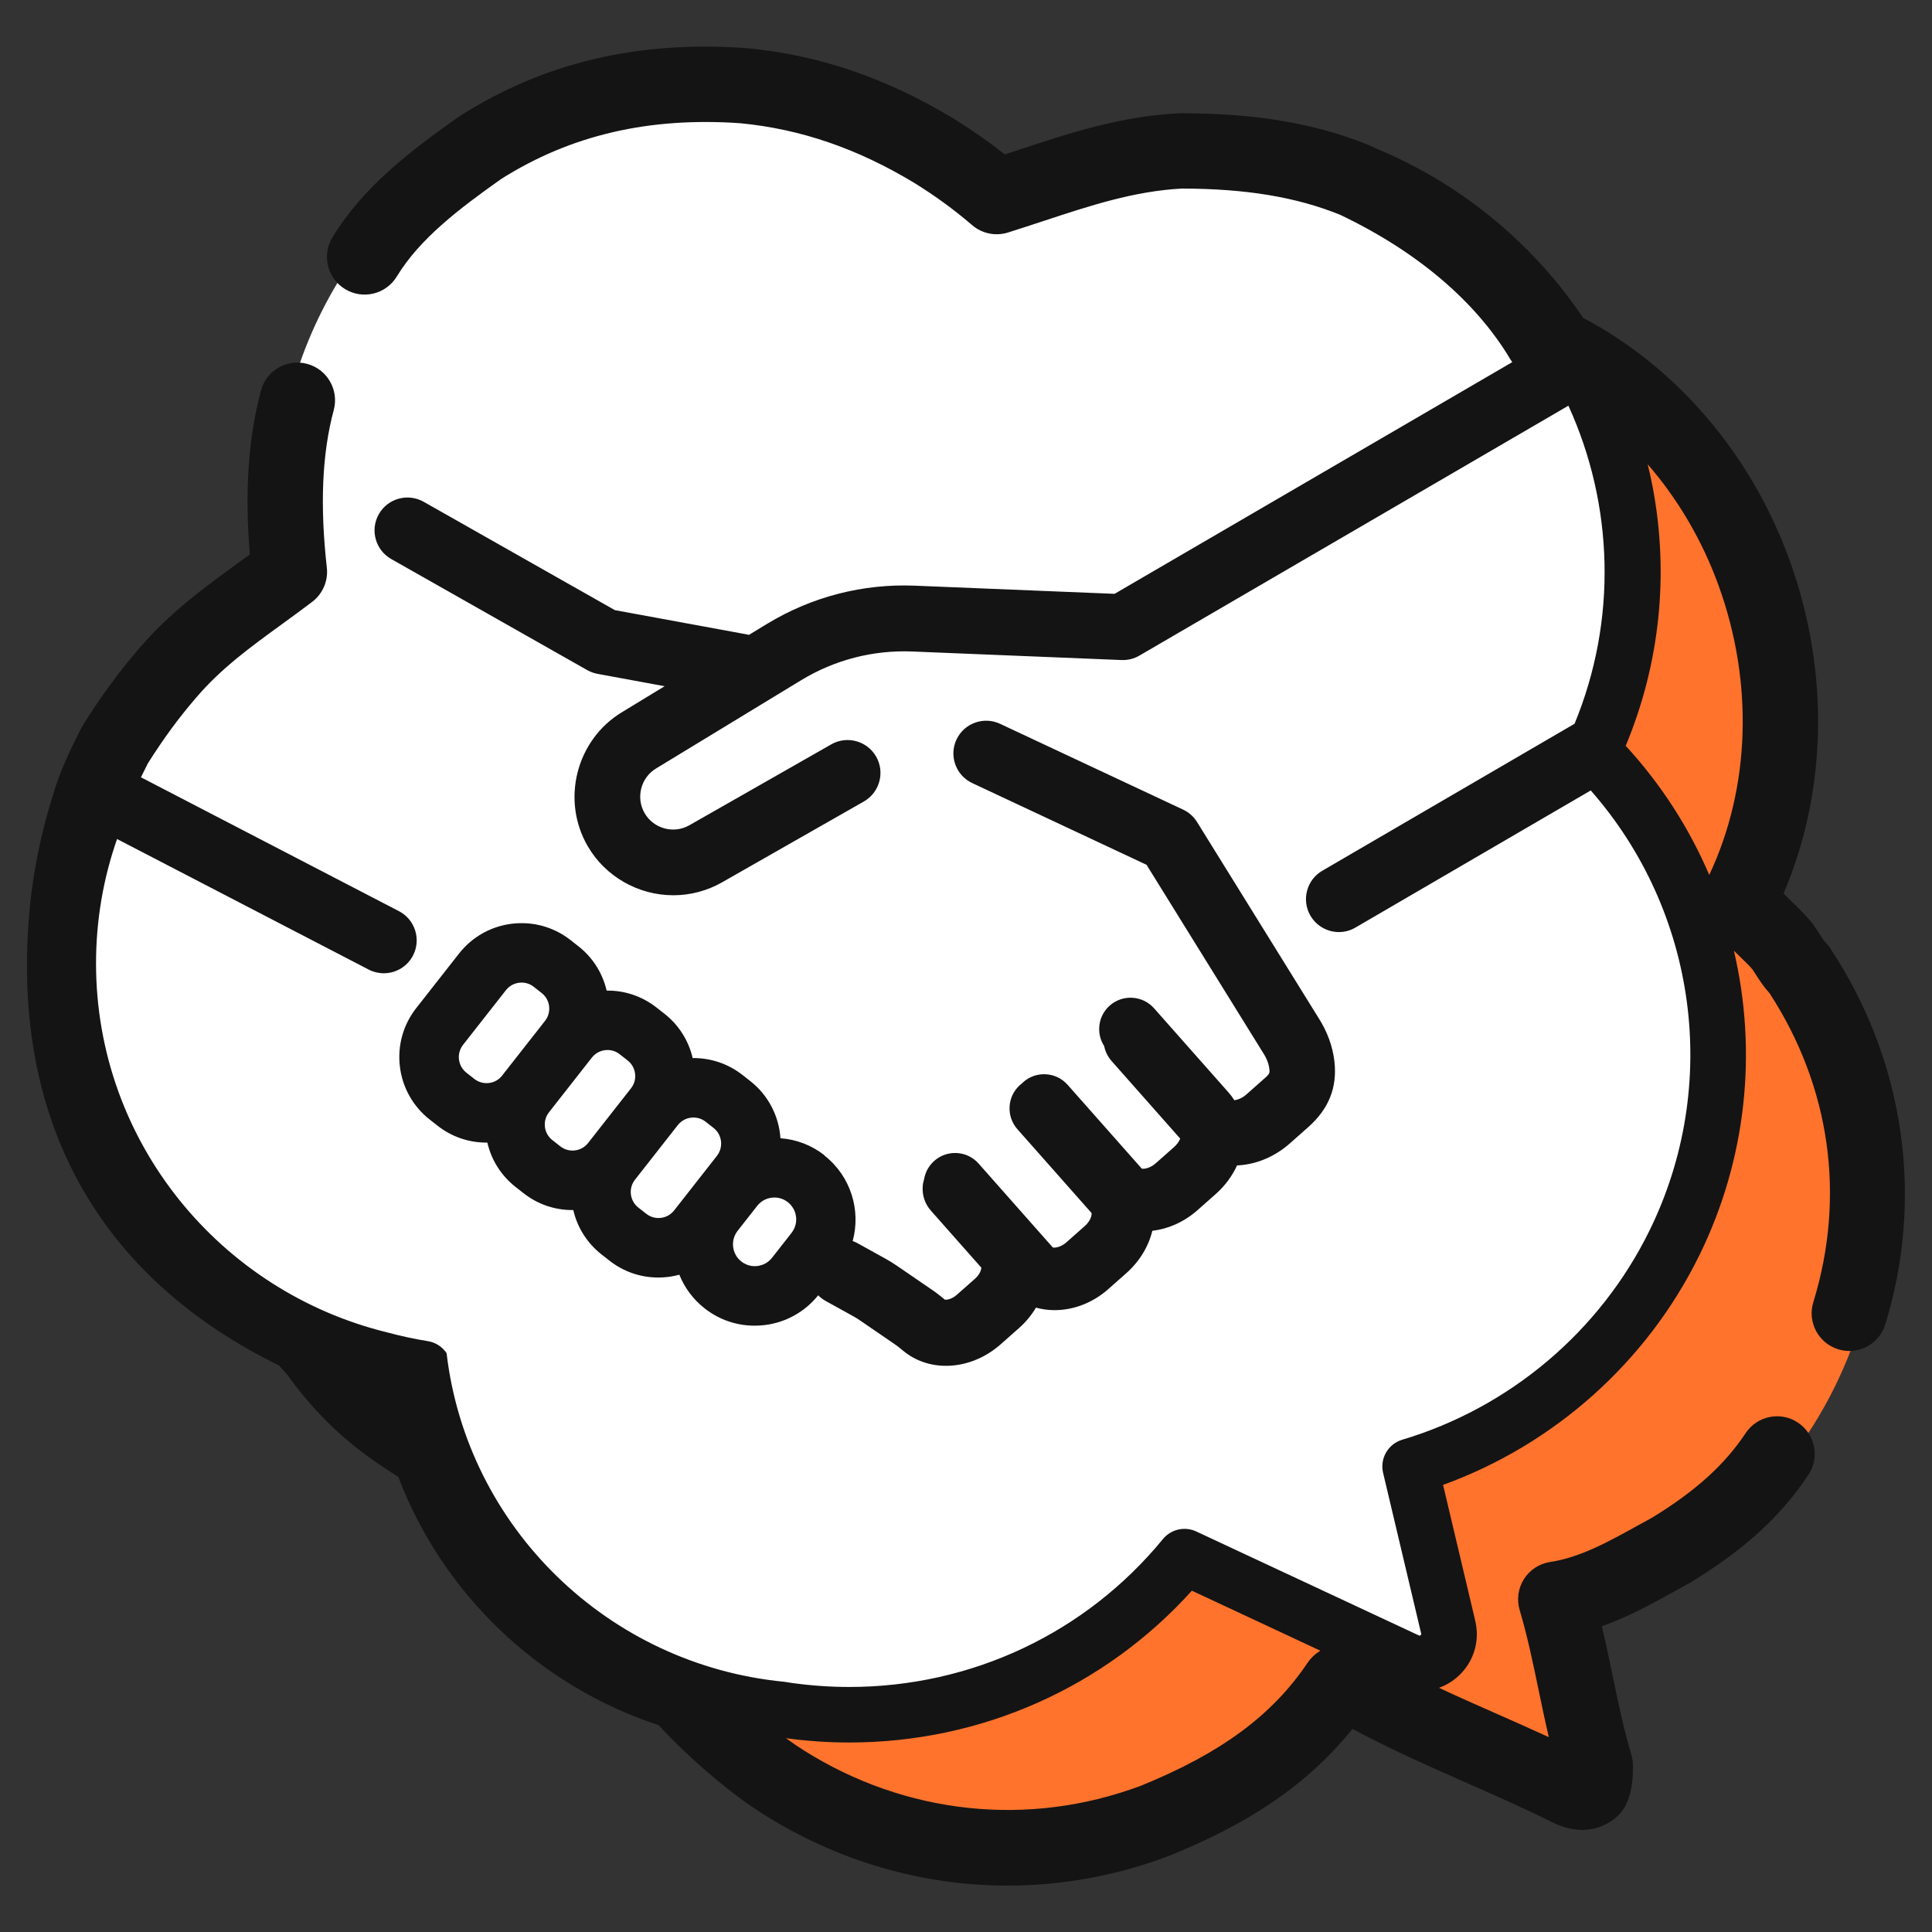
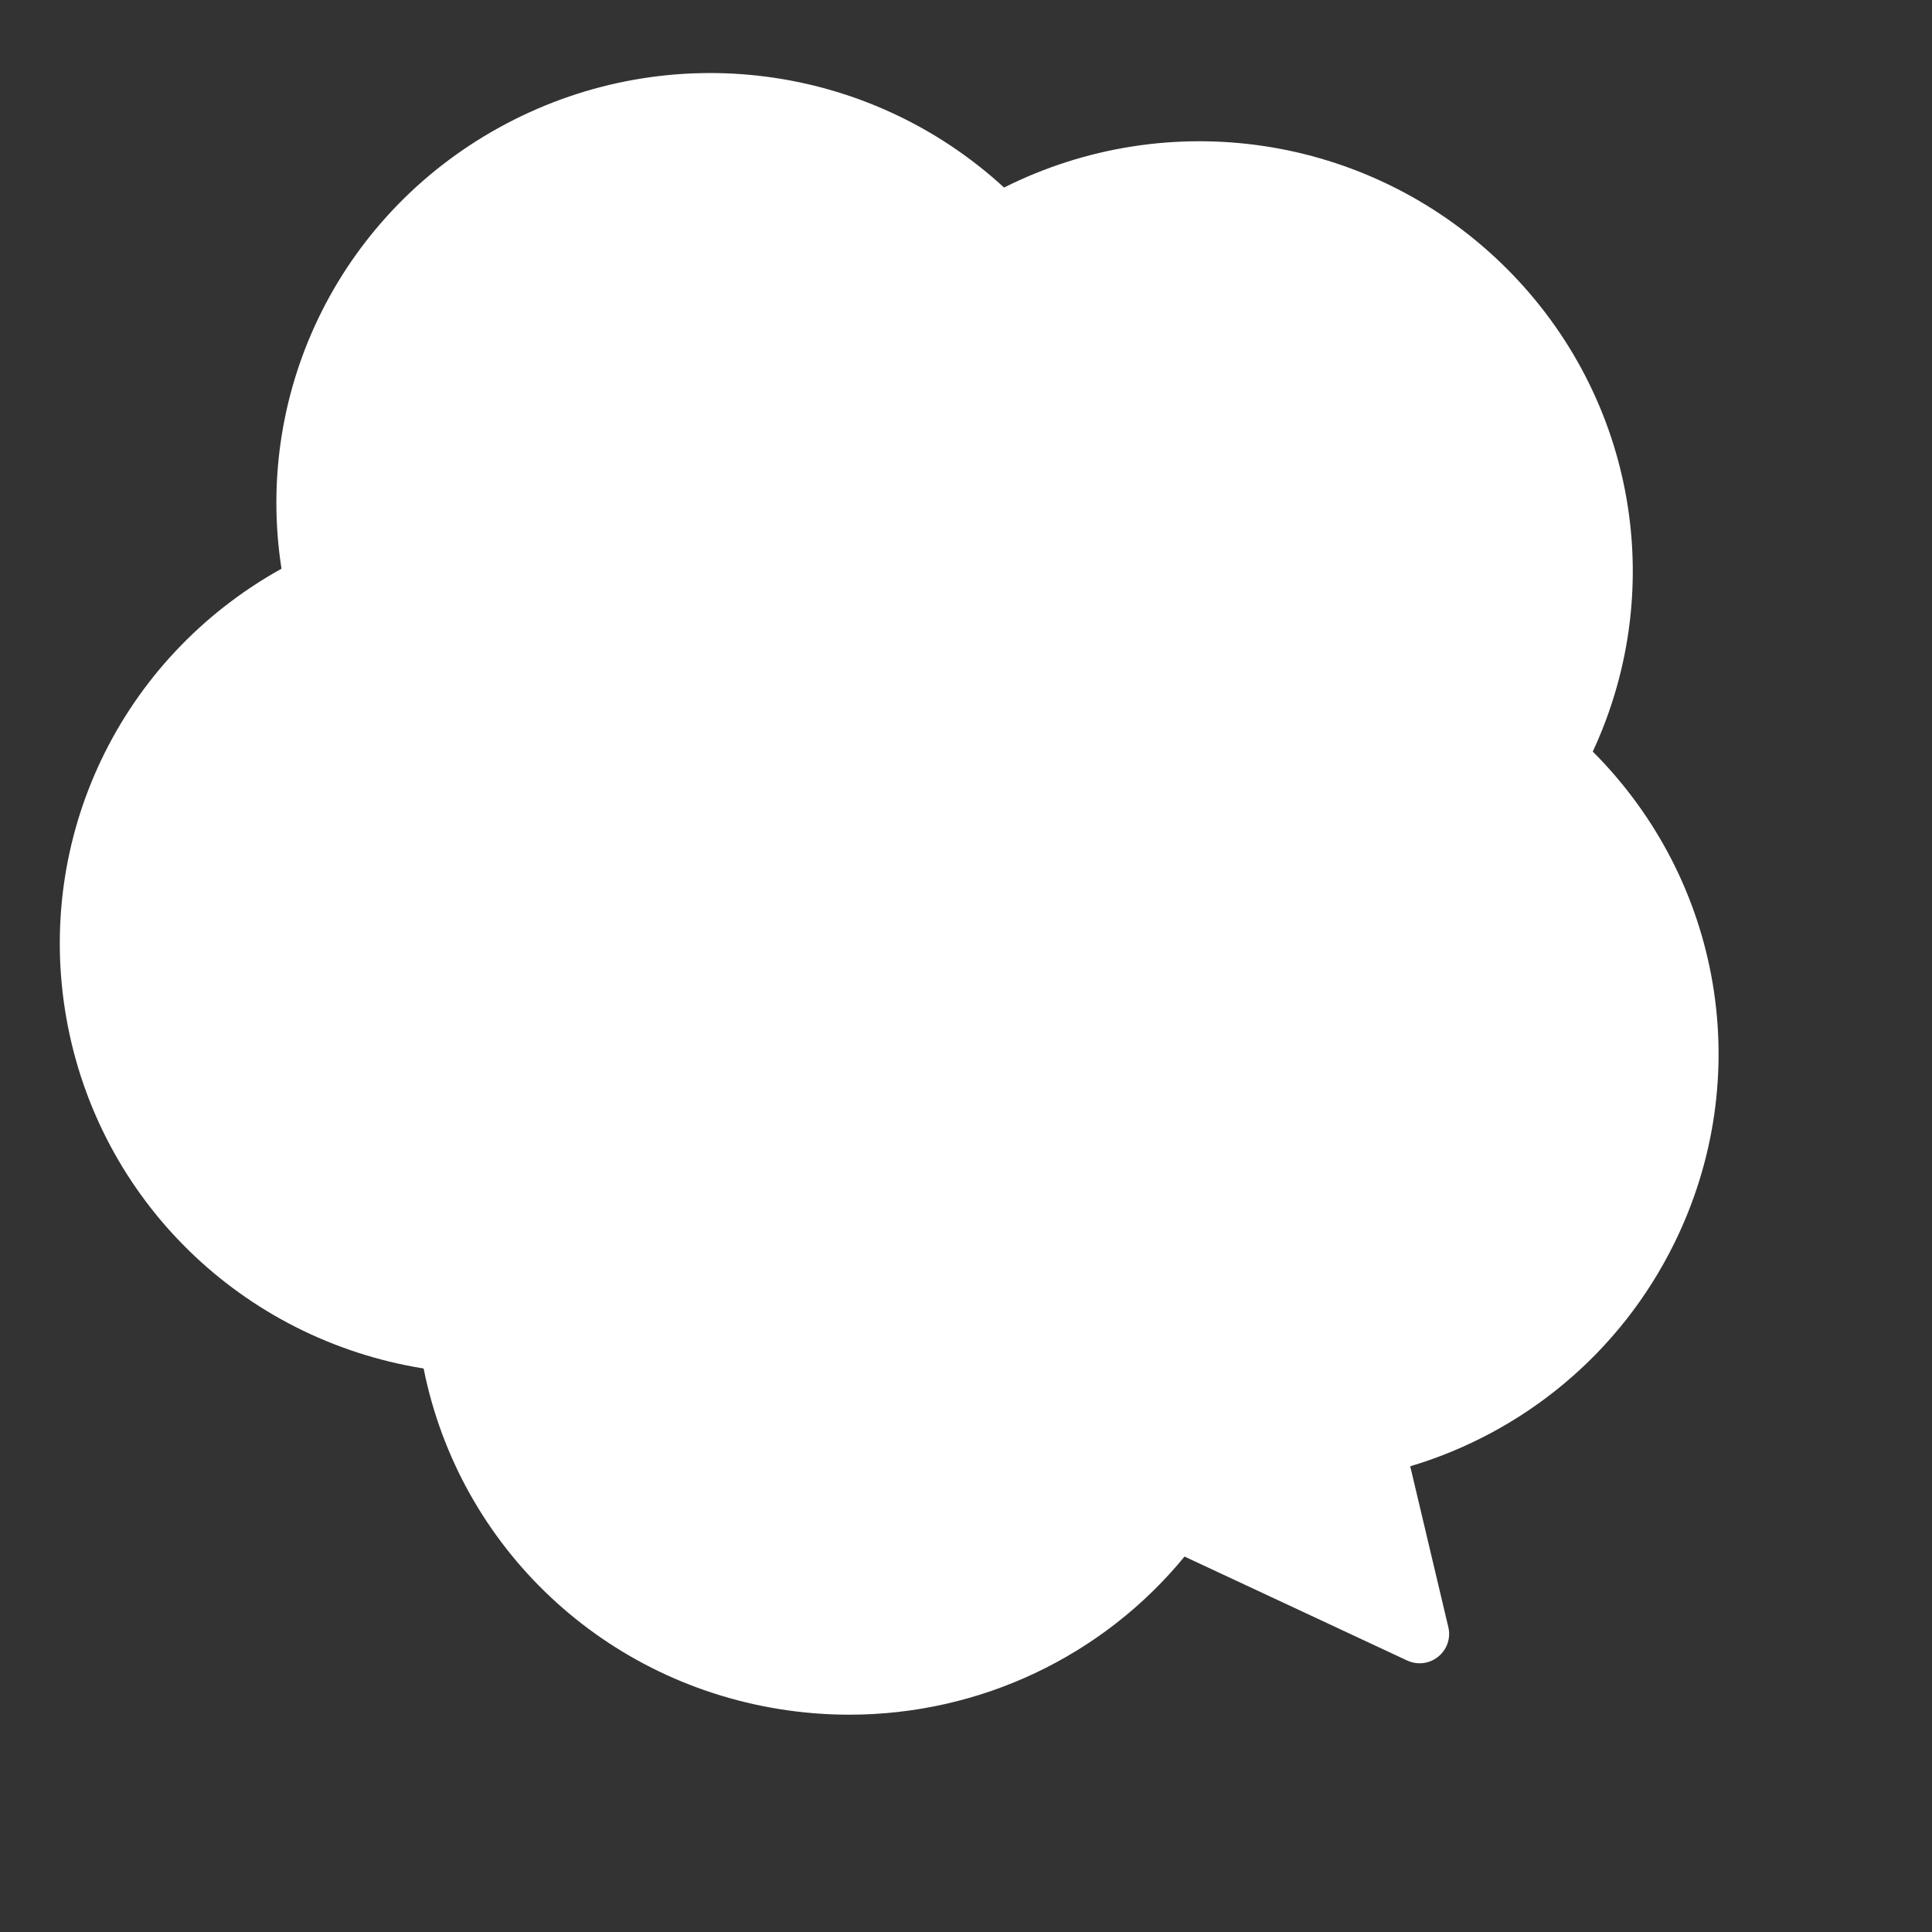
<svg xmlns="http://www.w3.org/2000/svg" id="a" viewBox="0 0 600 600">
  <rect x="0" y="0" width="600" height="600" fill="#333333" stroke="none" />
-   <path d="m569.93,430.45c-16.87,34.33-46.95,58.87-82.05,69.36l11.82,49.95c.81,3.42-.38,6.93-3.12,9.16-1.68,1.37-3.72,2.07-5.79,2.07-1.32,0-2.66-.29-3.91-.88l-69.1-32.27c-25.35,30.93-63.48,49.11-104.1,49.11-6.27,0-12.59-.43-18.93-1.32-39.04-5.44-72.54-27.13-93.34-58.18,13.31,6.85,27.92,11.59,43.42,13.75,6.35.88,12.67,1.32,18.93,1.32,40.62,0,78.75-18.18,104.1-49.11l69.1,32.27c1.26.59,2.59.88,3.91.88,2.07,0,4.1-.71,5.79-2.07,2.74-2.23,3.93-5.73,3.12-9.16l-11.83-49.95c35.09-10.49,65.17-35.03,82.05-69.36,25.22-51.31,14.98-112.24-25.37-152.59,19.91-42.81,15.45-91.9-10.27-130.02,11.3,5.84,21.9,13.33,31.43,22.46,41.38,39.65,52.76,100.38,28.76,151.99,40.34,40.35,50.59,101.29,25.37,152.59Z" style="fill:#ff732d;" />
  <path d="m520.01,386.01c-16.87,34.33-46.95,58.87-82.05,69.36l11.83,49.95c.81,3.42-.38,6.93-3.12,9.16-1.68,1.37-3.72,2.07-5.79,2.07-1.32,0-2.65-.29-3.91-.88l-69.1-32.27c-25.35,30.93-63.48,49.11-104.1,49.11-6.27,0-12.59-.43-18.93-1.32-56.95-7.94-102.13-50.44-113.28-106.19-56.54-9.1-100.93-52.42-110.92-108.64-9.99-56.22,16.79-111.99,66.78-139.74-8.73-56.17,19.07-111.44,69.86-138.23,50.79-26.79,112.51-18.75,154.54,19.85,51.13-25.61,112.69-16.46,154.07,23.18,41.38,39.65,52.76,100.38,28.76,151.99,40.34,40.35,50.59,101.28,25.37,152.59Z" style="fill:#fff;" />
-   <path d="m568.55,294.65c-.44-.67-.95-1.29-1.52-1.85-.55-.55-1.02-1.27-2.03-2.84-.48-.76-1.01-1.57-1.61-2.47-.19-.28-.39-.55-.6-.82-1.99-2.46-4.2-4.6-6.16-6.49-.95-.92-1.89-1.82-2.73-2.7,13.59-31.8,14.33-69.12,1.85-103.56-11.91-32.87-35.01-59.84-64.08-75.2-5.69-8.44-12.29-16.34-19.81-23.53-13.11-12.56-28.22-22.37-44.68-29.14-.43-.21-.86-.43-1.29-.64-.19-.09-.39-.18-.59-.26-16.68-6.81-35.29-9.98-58.56-9.98-.19,0-.39,0-.58.01-18.08.9-33.95,6.13-49.29,11.19-1.59.52-3.2,1.06-4.83,1.59-4.93-3.91-9.96-7.43-15.74-11.02-.04-.03-.08-.05-.12-.08-20.83-12.62-41.84-19.79-64.21-21.9-.09,0-.18-.02-.27-.02-33.7-2.39-62.75,4.5-88.82,21.04-.17.11-.33.22-.49.33-15.17,10.74-29.58,21.69-39.14,37.4-3.36,5.52-1.61,12.72,3.91,16.07,5.52,3.36,12.71,1.61,16.07-3.91,7.19-11.82,19.43-21.08,32.42-30.29,21.59-13.63,45.89-19.29,74.25-17.31,18.71,1.79,36.41,7.86,54.1,18.57,6.7,4.17,12.22,8.21,17.92,13.09,3.06,2.62,7.26,3.49,11.11,2.28,3.82-1.2,7.56-2.43,11.17-3.62,14.41-4.75,28.02-9.24,42.83-10.03,19.85.03,35.48,2.61,49.13,8.13,23.88,11.38,42.17,26.9,52.9,44.91.18.3.38.59.58.87l-123.5,71.95-61.96-2.53c-16.22-.67-32.13,3.44-46.02,11.89l-5.57,3.39c-.22-.05-.43-.11-.65-.15l-40.99-7.54-59.38-33.65c-4.9-2.77-11.15-1.05-13.92,3.85-1.35,2.37-1.69,5.13-.96,7.76.73,2.63,2.43,4.82,4.81,6.17l60.87,34.5c.99.56,2.07.95,3.19,1.16l20.85,3.84-13.31,8.1c-14.18,8.62-18.91,27.3-10.55,41.63,5.46,9.37,15.64,15.19,26.57,15.19,5.28,0,10.5-1.38,15.08-3.99l44.08-25.13c4.89-2.79,6.61-9.04,3.82-13.93-2.79-4.89-9.04-6.61-13.93-3.82l-44.08,25.13c-4.85,2.77-11.08,1.09-13.89-3.74-2.79-4.78-1.21-11.01,3.52-13.88l45.06-27.41c10.43-6.35,22.39-9.43,34.57-8.93l64.94,2.65c1.96.08,3.87-.4,5.56-1.38l133.23-77.61c14.04,30.76,15.22,66.51,1.91,98.78l-78.33,45.64c-2.36,1.37-4.04,3.58-4.74,6.22-.7,2.64-.32,5.39,1.05,7.75,1.82,3.13,5.21,5.08,8.83,5.08,1.8,0,3.57-.48,5.13-1.39l73.09-42.59c32.99,37.55,40.46,91.49,18.21,136.75-15.36,31.25-43.34,54.9-76.76,64.89-4.39,1.31-6.99,5.82-5.94,10.28l11.83,49.95c.04.16.03.3-.17.46-.19.15-.36.17-.58.07l-69.1-32.27c-3.58-1.67-7.84-.7-10.35,2.35-23.93,29.2-59.44,45.94-97.41,45.94-5.9,0-11.86-.42-17.74-1.23-.82-.11-1.63-.25-2.45-.38-54.8-5.3-98.53-48.02-104.87-102.06-1.31-1.94-3.37-3.33-5.78-3.72-4.22-.68-8.37-1.58-12.44-2.67-52.04-12.64-90.65-59.17-90.65-114.66,0-13.53,2.3-26.52,6.53-38.62l78.13,40.54c1.45.75,3.08,1.15,4.7,1.15,3.83,0,7.31-2.11,9.08-5.51,2.59-5,.64-11.18-4.36-13.77l-80.13-41.58c.7-1.44,1.42-2.89,2.16-4.35,5-7.89,9.64-14.2,15.05-20.46,7.68-9,16.77-15.61,26.39-22.6,3.13-2.27,6.36-4.62,9.6-7.09,3.27-2.49,4.99-6.52,4.53-10.6-2.18-19.44-1.48-35.46,2.15-48.96,1.67-6.24-2.03-12.66-8.27-14.33-6.24-1.68-12.66,2.03-14.33,8.27-3.95,14.71-5.09,31.42-3.46,50.9-1.33.98-2.66,1.95-3.97,2.9-10.3,7.49-20.95,15.23-30.39,26.28-6.19,7.15-11.71,14.68-17.39,23.7-.2.32-.38.64-.55.97-3.24,6.42-6.59,13.07-8.93,21.15-4.31,13.92-6.73,26.99-7.62,41.11-3.89,61.94,23.03,108.85,77.87,135.76.22.24.47.52.68.76.53.59,1.12,1.25,1.77,1.93,11.11,15.4,21.88,23.93,34.63,31.91,13.78,36.31,43.61,64.87,80.86,77.13,9.66,10.42,21.97,20.97,32.29,27.51,23.34,14.78,49.59,22.31,76.07,22.31,16.72,0,33.53-3,49.74-9.09.1-.04.19-.07.29-.11,17.89-7.26,40-18.21,57.08-39.47,11.76,6.31,23.76,11.61,35.41,16.75,8.76,3.86,17.81,7.86,26.63,12.23,11.38,5.64,18.63-.24,20.58-2.18.89-.89,1.64-1.91,2.21-3.04,2.27-4.51,2.27-9.42,2.27-12.36,0-1.13-.16-2.25-.48-3.33-2.41-8.14-4.1-16.27-5.89-24.88-1.03-4.94-2.07-9.98-3.28-15.08,8.22-2.89,15.6-6.98,22.37-10.73,1.55-.86,3.1-1.71,4.64-2.55.18-.1.36-.2.53-.3,16.74-10.22,28.03-20.53,36.61-33.44,3.58-5.38,2.11-12.64-3.27-16.22-5.38-3.58-12.64-2.11-16.22,3.27-6.55,9.86-15.52,17.97-29.06,26.26-1.52.83-3.04,1.67-4.57,2.51-9.14,5.06-17.77,9.83-27.11,11.26-3.34.51-6.3,2.44-8.11,5.3-1.81,2.85-2.3,6.35-1.34,9.6,2.42,8.14,4.1,16.27,5.89,24.88.99,4.79,2.01,9.67,3.17,14.61-5.44-2.51-10.85-4.89-16.14-7.23-6.13-2.7-12.09-5.34-17.95-8.08,1.86-.68,3.61-1.66,5.17-2.93,5.33-4.34,7.66-11.18,6.08-17.86l-10-42.24c34.57-12.54,63.29-38.15,79.57-71.26,14.78-30.07,18.04-63.5,10.75-94.63.63.63,1.26,1.24,1.86,1.81,1.47,1.42,2.86,2.76,3.91,3.99.37.56.7,1.07,1.01,1.56,1.21,1.88,2.45,3.82,4.31,5.86,18.86,29.02,23.69,63.05,13.57,95.94-1.9,6.18,1.57,12.72,7.74,14.62,1.15.35,2.3.52,3.44.52,5,0,9.63-3.23,11.18-8.26,12.13-39.46,5.94-81.95-16.98-116.59Zm-161.01,219.98c-.55.54-1.04,1.14-1.47,1.78-10.96,16.3-26.93,28.08-51.75,38.17-34.91,13.05-73.14,8.99-104.93-11.14-1.69-1.07-3.47-2.3-5.29-3.63,6.52.89,13.13,1.34,19.67,1.34,40.9,0,79.3-17.1,106.38-47.15l39.9,18.64c-.85.52-1.69,1.17-2.51,1.98Zm123.29-242.9c-6.21-14.5-14.89-28.09-25.95-40.11,10.61-25.5,13.51-53.13,8.39-80.28-.45-2.41-.99-4.79-1.57-7.16,9.38,10.81,16.93,23.6,22.04,37.71,10.92,30.15,9.83,62.76-2.92,89.84Zm-274.74,87.08c-4-3.14-8.74-4.96-13.71-5.32-.46-6.73-3.65-13.25-9.36-17.74l-2.45-1.92c-4.58-3.59-10.05-5.3-15.46-5.24-1.26-5.45-4.32-10.28-8.78-13.78l-2.45-1.92c-4.46-3.5-9.88-5.32-15.48-5.25-1.23-5.27-4.19-10.18-8.77-13.77l-2.45-1.92c-5.18-4.06-11.62-5.86-18.17-5.08-6.54.79-12.37,4.08-16.44,9.25l-13.3,16.95c-4.06,5.18-5.87,11.63-5.08,18.17.79,6.54,4.08,12.37,9.25,16.44l2.45,1.92c4.37,3.43,9.63,5.25,15.19,5.25.09,0,.18,0,.27,0,1.26,5.45,4.32,10.28,8.78,13.78l2.45,1.92c4.37,3.43,9.63,5.25,15.19,5.25.09,0,.18,0,.27,0,1.26,5.45,4.32,10.28,8.78,13.78l2.45,1.92c4.37,3.43,9.63,5.25,15.19,5.25,2.24,0,4.42-.3,6.52-.87,1.63,4.07,4.3,7.66,7.83,10.43,4.5,3.53,9.87,5.39,15.55,5.39,1.02,0,2.05-.06,3.08-.18,6.6-.8,12.5-4.08,16.65-9.25.66.66,1.42,1.25,2.28,1.73l8.69,4.81c.66.37,1.32.77,1.94,1.2l11.09,7.6c.59.4,1.3.98,1.99,1.55l.63.51c3.65,2.94,8.17,4.5,13.08,4.5,6.08,0,12.13-2.39,17.02-6.72l5.62-4.97c2.12-1.87,3.9-4.04,5.3-6.38,1.82.5,3.75.78,5.75.78,6.01,0,11.95-2.32,16.71-6.53l5.62-4.98c4.04-3.58,6.86-8.2,8.06-13.14,5.07-.6,9.97-2.81,14.03-6.4l5.66-5.01c2.86-2.53,5.11-5.59,6.63-8.9.18,0,.36,0,.54-.02,5.66-.36,11.29-2.77,15.83-6.79l5.73-5.07c6.38-5.65,9.04-12.31,8.13-20.38-.53-4.72-2.28-9.46-5.04-13.7l-37.62-60.67c-1.04-1.68-2.54-3.01-4.32-3.85l-56.87-26.66c-5.08-2.37-11.14-.18-13.52,4.89-1.15,2.46-1.28,5.22-.36,7.77.92,2.55,2.79,4.59,5.24,5.75l54.14,25.38,36.08,58.2.14.23c1.07,1.63,1.73,3.34,1.92,4.95.13,1.2.17,1.48-1.4,2.87l-5.73,5.07c-1.61,1.43-3.13,1.73-3.75,1.79-.54-.85-1.13-1.66-1.81-2.42l-23.11-26.12c-1.73-1.95-4.11-3.11-6.71-3.27-2.6-.16-5.11.7-7.06,2.43-3.65,3.23-4.29,8.6-1.73,12.57.35,1.72,1.14,3.33,2.34,4.68l21.28,24.06c-.36.91-1.03,1.83-1.91,2.62l-5.66,5.01c-1.98,1.75-3.89,1.82-4.38,1.68l-23.02-26.02c-1.73-1.95-4.11-3.11-6.71-3.27-2.59-.16-5.11.7-7.06,2.43-.16.14-.31.3-.46.45-.17.13-.35.26-.52.41-4.03,3.56-4.41,9.74-.84,13.77l23.02,26.02c.02.09.04.31-.02.67-.2,1.16-.97,2.4-2.11,3.41l-5.62,4.98c-1.97,1.74-3.83,1.78-4.29,1.63l-23.03-26.04c-3.56-4.03-9.74-4.41-13.77-.84-1.68,1.49-2.77,3.46-3.15,5.64-.24.77-.4,1.57-.45,2.4-.17,2.74.74,5.38,2.56,7.43l15.65,17.69c0,.47-.3,1.97-1.97,3.45l-5.62,4.97c-1.74,1.54-3.32,1.59-3.72,1.53l-.44-.36c-.92-.75-2.06-1.68-3.35-2.56l-11.09-7.6c-1.15-.79-2.36-1.54-3.59-2.22l-8.69-4.81c-.48-.27-.98-.48-1.48-.66,2.59-9.51-.54-20.09-8.77-26.55Zm-100.12-24.79c-2.1,2.68-5.98,3.15-8.66,1.05l-2.45-1.92c-1.3-1.02-2.12-2.48-2.32-4.12-.2-1.64.25-3.25,1.27-4.55l13.3-16.96c1.02-1.3,2.48-2.12,4.11-2.32.25-.03.5-.05.76-.05,1.38,0,2.7.45,3.79,1.32l2.45,1.92c2.68,2.1,3.14,5.98,1.04,8.66l-13.3,16.95Zm26.69,20.94c-1.01,1.29-2.48,2.12-4.11,2.31-1.64.2-3.25-.25-4.55-1.27l-2.45-1.92c-1.3-1.02-2.12-2.48-2.32-4.11-.2-1.64.25-3.25,1.27-4.55l13.3-16.96c1.02-1.3,2.48-2.12,4.11-2.32.25-.03.5-.05.76-.05,1.38,0,2.7.45,3.79,1.32l2.45,1.92c1.3,1.02,2.12,2.48,2.32,4.11.2,1.64-.25,3.25-1.27,4.55l-13.3,16.95Zm40,3.99l-13.3,16.96c-2.1,2.67-5.98,3.15-8.66,1.04l-2.45-1.92c-1.3-1.02-2.12-2.48-2.32-4.11-.2-1.64.25-3.25,1.27-4.55l13.3-16.96s0,0,0,0c1.18-1.49,2.94-2.35,4.85-2.35,1.39,0,2.71.45,3.8,1.31l2.45,1.92c2.68,2.1,3.14,5.98,1.05,8.66Zm23.17,23.93l-6.07,7.74c-1.12,1.43-2.73,2.33-4.53,2.55-1.8.22-3.57-.28-5-1.4-2.94-2.31-3.46-6.58-1.15-9.53l6.07-7.74c1.12-1.43,2.73-2.33,4.52-2.55.28-.03.55-.05.83-.05,1.52,0,2.97.5,4.17,1.45,1.43,1.12,2.33,2.73,2.55,4.52.22,1.8-.28,3.58-1.4,5Z" style="fill:#141414;" />
</svg>